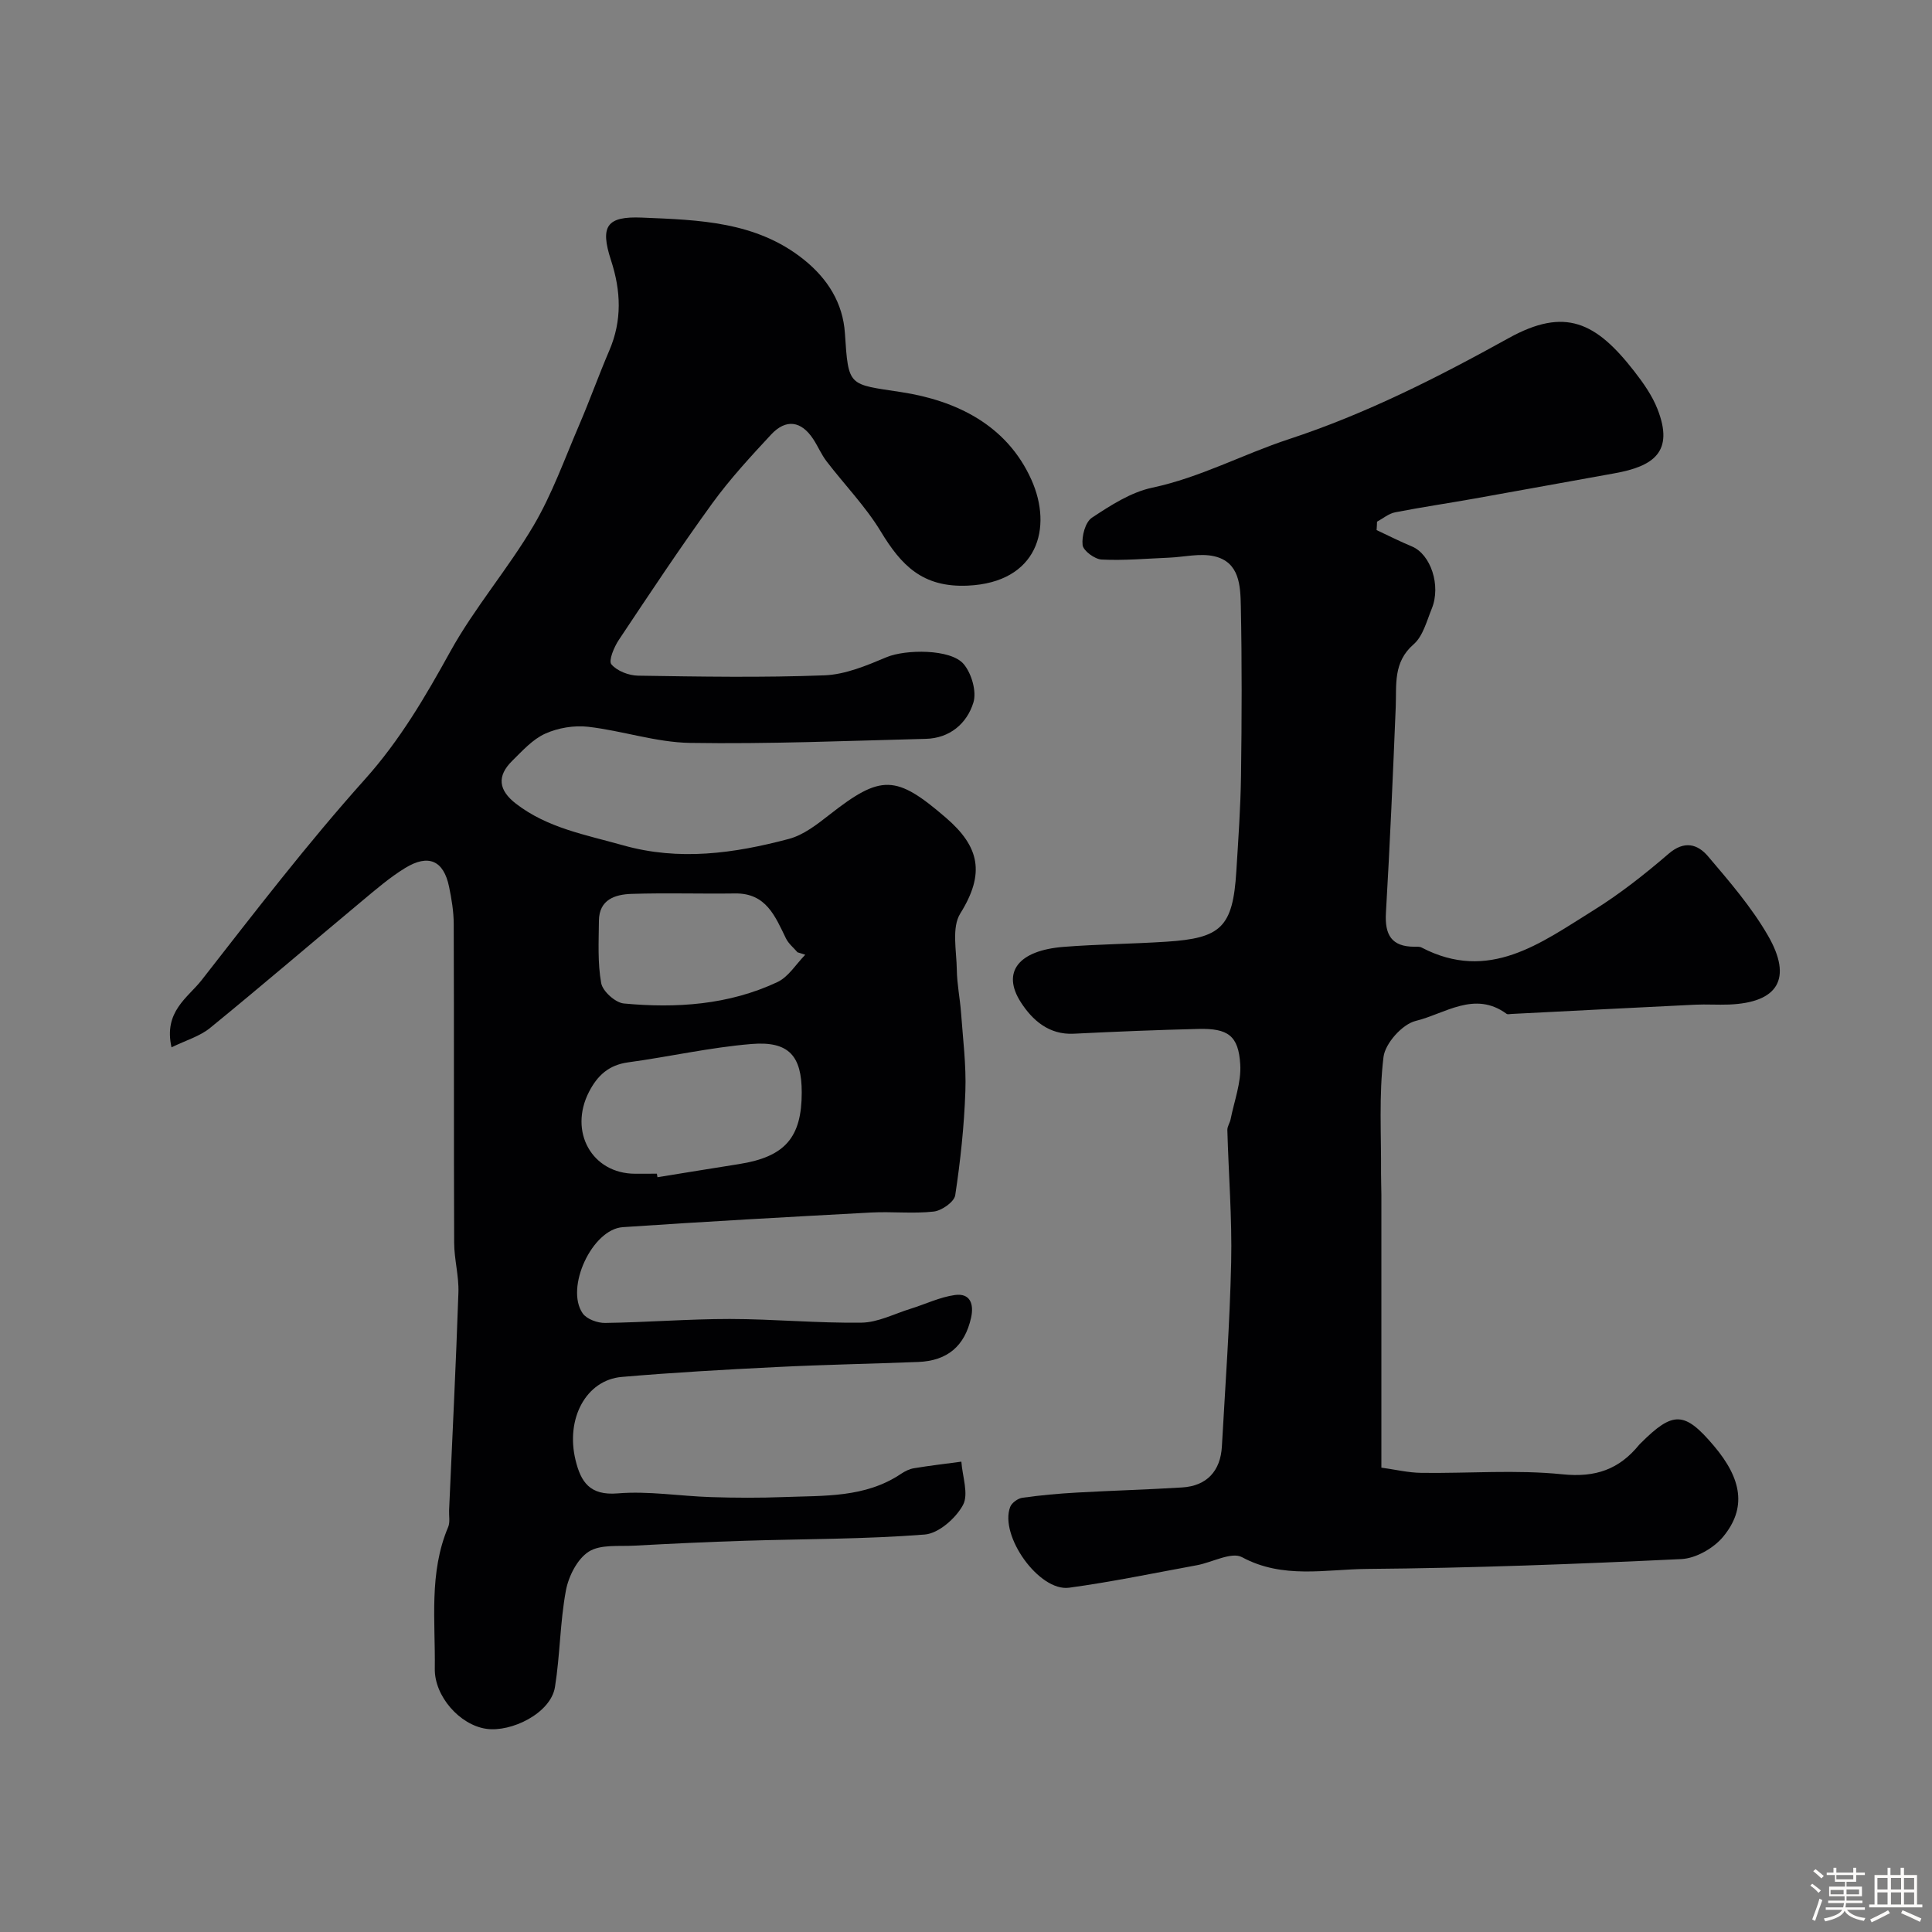
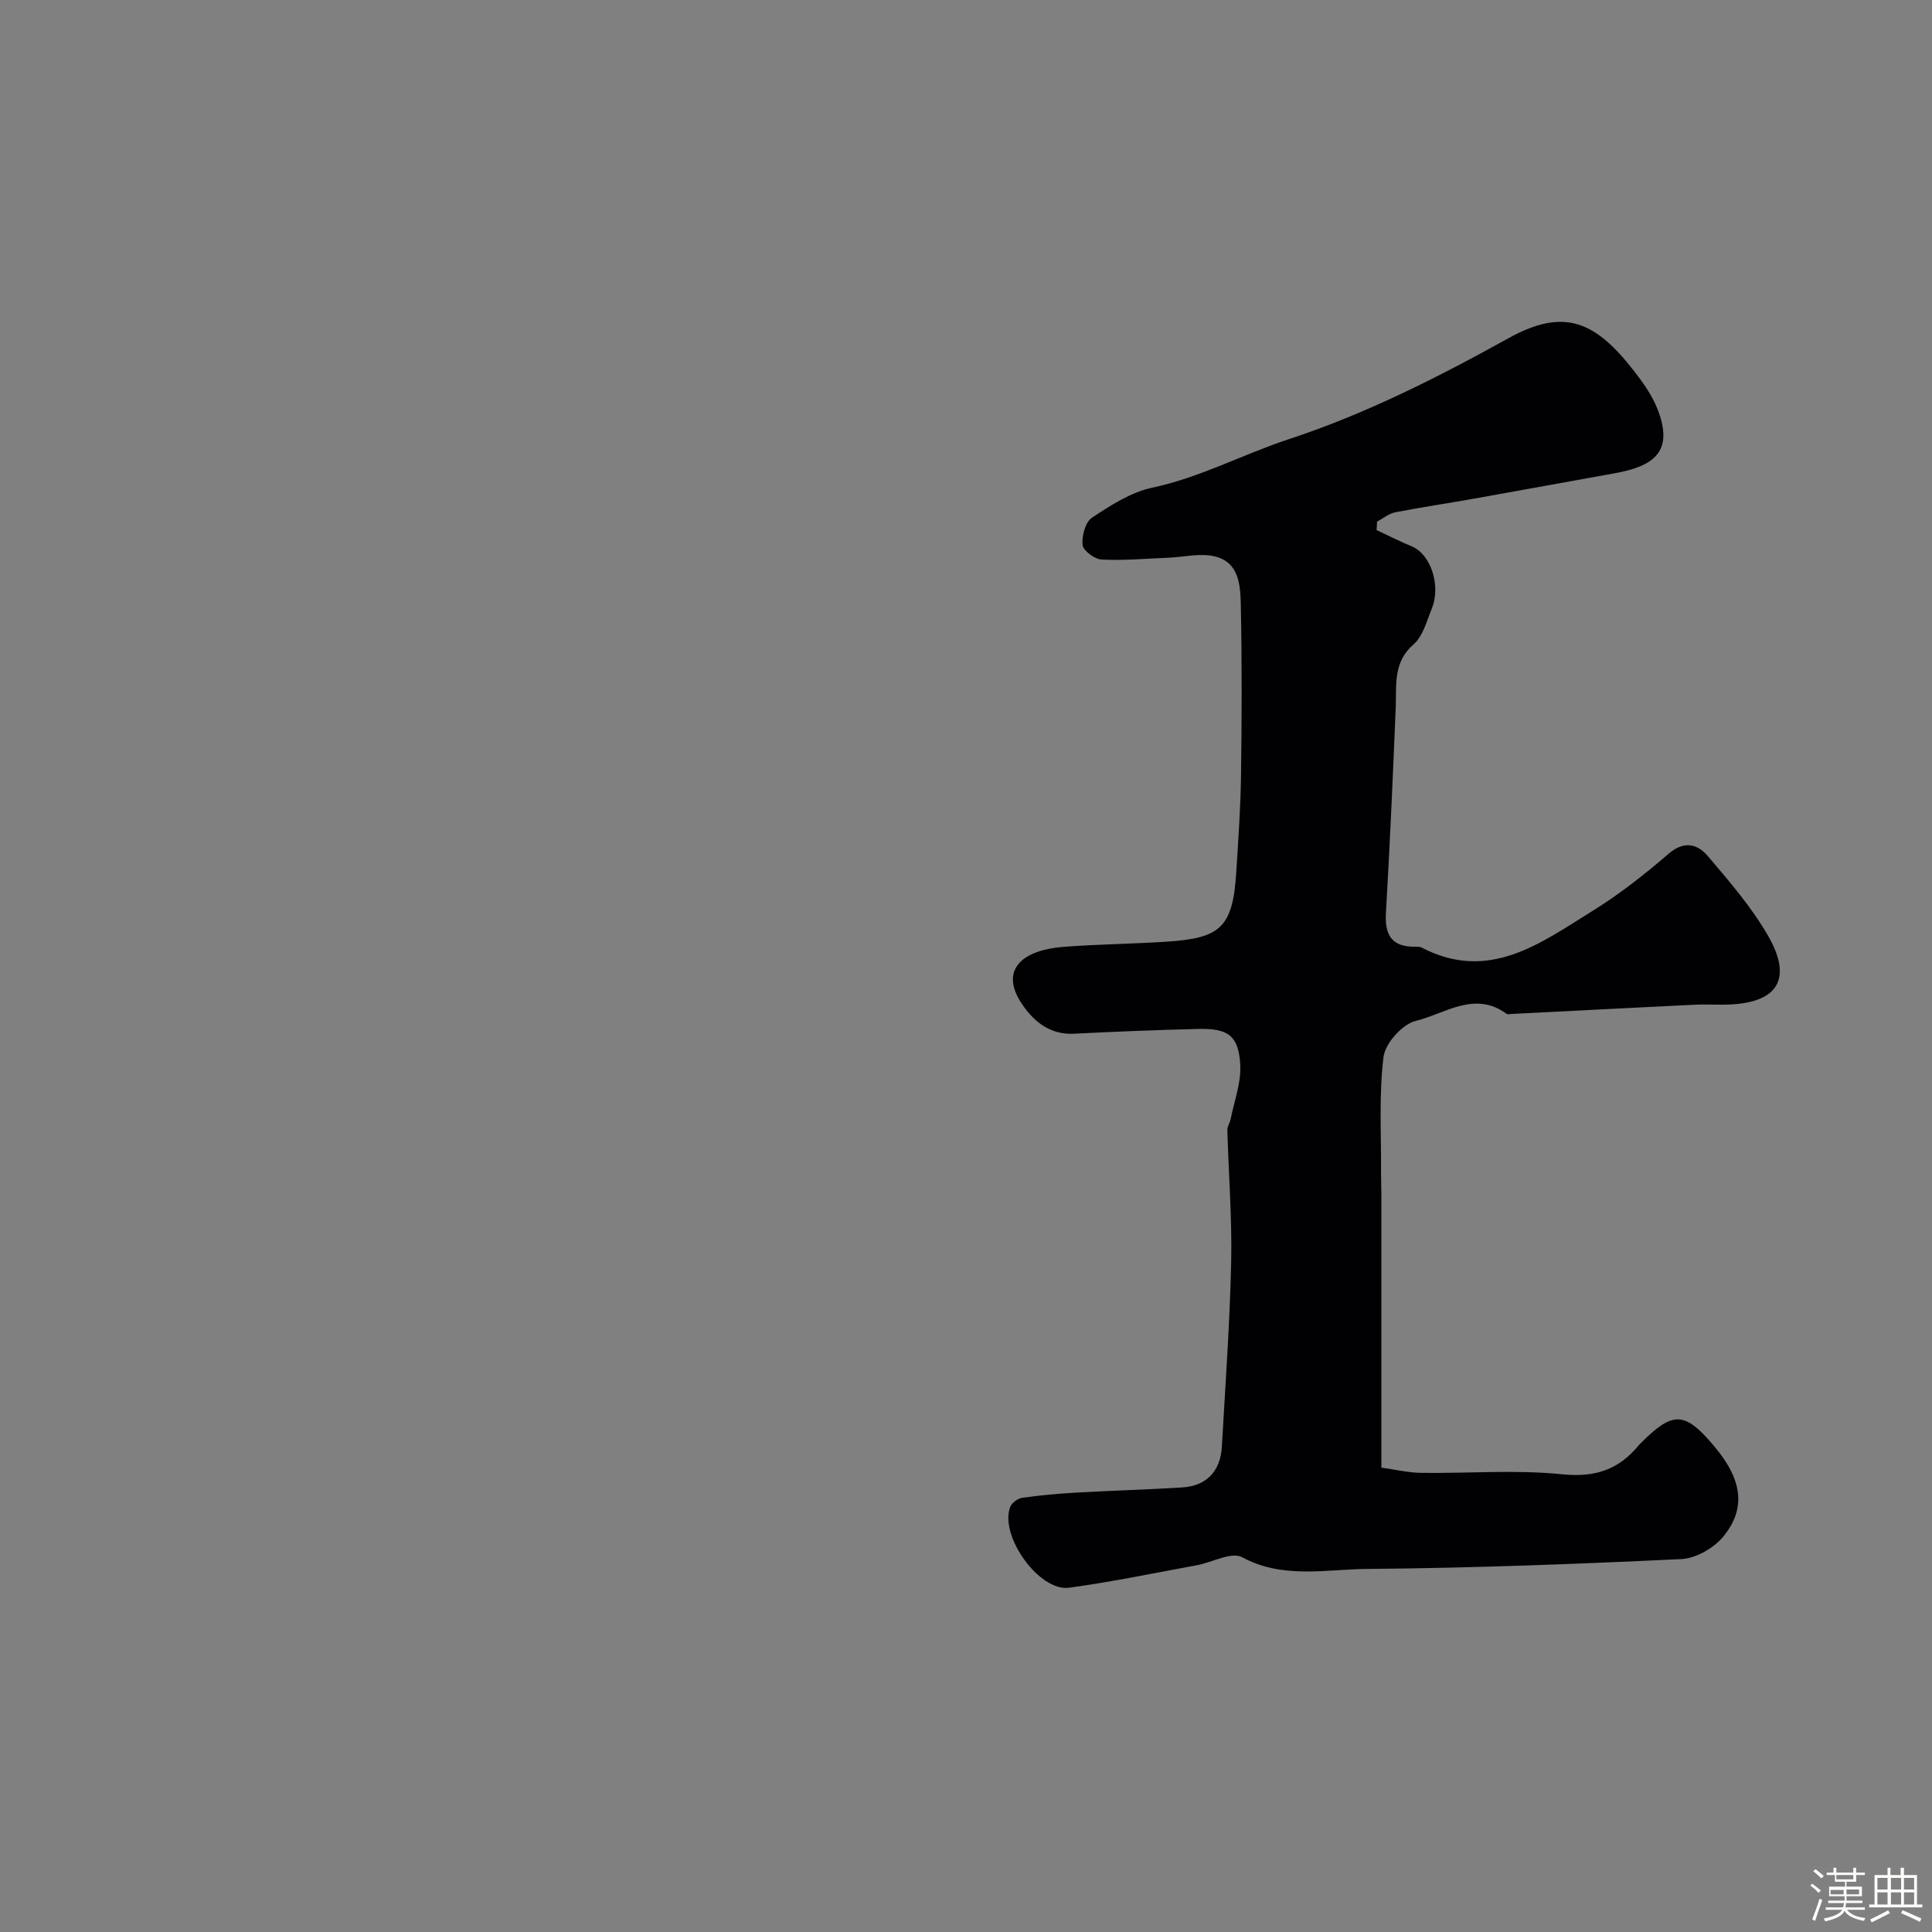
<svg xmlns="http://www.w3.org/2000/svg" enable-background="new 0 0 400 400" viewBox="0 0 400 400">
  <rect x="0" y="0" width="400" height="400" fill="#808080" stroke="none" />
  <path d="m374.8 390.4.4-.4c.7.5 1.3 1 1.8 1.4l-.5.5c-.5-.6-1.1-1.1-1.7-1.5zm1 7.3-.6-.3c.5-1.4 1.1-2.8 1.5-4.3.2.1.4.2.6.3-.5 1.3-1 2.8-1.5 4.3zm-.4-10.3.5-.4c.4.3 1 .8 1.7 1.4l-.5.5c-.5-.5-1.1-1-1.7-1.5zm2.5.3h1.7v-1h.6v1h3.5v-1h.6v1h1.8v.5h-1.8v1.4h-2v1h3.2v2h-3.2v.9h3.3v.5h-3.4c0 .3-.1.6-.1.9h4v.5h-3.7c.7.9 1.9 1.5 3.8 1.7-.1.2-.2.4-.3.6-2.1-.4-3.5-1.1-4-2.1-.4 1-1.8 1.7-4 2.2-.1-.2-.2-.4-.3-.6 2.1-.4 3.4-1 3.8-1.8h-3.4v-.5h3.6c.1-.3.1-.6.2-.9h-3.3v-.5h3.4c0-.3 0-.6 0-.9h-3.2v-2h3.3v-1h-2.1v-1.4h-1.7v-.5zm1.1 3.5v1h2.7c0-.3 0-.4 0-.4 0-.1 0-.2 0-.2 0-.1 0-.2 0-.3h-2.7zm1.2-3v.9h3.5v-.9zm4.7 3h-2.6v.6.4h2.6z" fill="#fcfbfa" />
  <path d="m393.6 386.7h.6v1.5h2.7v6.1h1.1v.6h-11v-.6h1.1v-6.1h2.7v-1.5h.6v1.5h2.1v-1.5zm-2.7 8.8.4.6c-1.2.6-2.5 1.3-3.8 1.9-.1-.2-.2-.4-.3-.6 1.2-.6 2.5-1.2 3.7-1.9zm-2.2-6.7v2.4h2.1v-2.4zm0 3v2.5h2.1v-2.5zm2.8-3v2.4h2.1v-2.4zm0 3v2.5h2.1v-2.5zm6 6.1c-1.4-.7-2.7-1.3-3.9-1.8l.3-.6c1.5.6 2.7 1.2 3.9 1.7zm-1.2-9.1h-2.1v2.4h2.1zm-2.1 3v2.5h2.1v-2.5z" fill="#fcfbfa" />
  <g fill="#010103">
-     <path d="m35.51 216.84c-1.67-7.42 3.38-10.27 6.23-13.91 11-14.08 21.9-28.29 33.81-41.58 7.26-8.1 12.49-17.07 17.67-26.44 5.03-9.1 11.97-17.13 17.26-26.11 3.85-6.54 6.43-13.83 9.45-20.85 2.18-5.08 4.04-10.3 6.22-15.38 2.67-6.22 2.42-12.35.35-18.69-2.31-7.09-.88-9.13 6.4-8.83 11.76.49 23.64.77 33.53 8.7 4.93 3.96 8.09 8.99 8.5 15.25.74 11.17.67 10.5 11.65 12.18 11.5 1.76 21.89 6.87 26.95 18.12 4.5 10 1.29 21.3-13.17 21.95-9.4.42-13.78-4.24-18.01-11.22-3.15-5.2-7.5-9.66-11.22-14.52-1.08-1.41-1.78-3.11-2.76-4.6-2.47-3.77-5.64-4.25-8.72-.94-4.25 4.57-8.52 9.2-12.18 14.24-6.7 9.24-13.01 18.76-19.34 28.26-.99 1.48-2.18 4.32-1.55 5.07 1.17 1.39 3.61 2.32 5.54 2.35 12.86.2 25.74.42 38.58-.07 4.34-.17 8.75-2.03 12.86-3.76 3.89-1.63 13.26-1.75 15.95 1.42 1.64 1.93 2.73 5.68 2.02 7.98-1.34 4.33-4.88 7.39-9.86 7.51-16.26.41-32.54 1.1-48.79.84-7.05-.11-14.04-2.53-21.13-3.34-2.9-.33-6.22.23-8.88 1.43-2.59 1.17-4.71 3.54-6.81 5.61-3.23 3.18-2.86 6.09.77 8.89 6.54 5.05 14.45 6.43 22.13 8.6 11.66 3.3 23.06 1.69 34.36-1.31 3.02-.8 5.82-2.98 8.36-4.97 10.75-8.44 13.81-8.34 24.16.58 6.98 6.01 8.15 11.53 2.98 19.82-1.83 2.92-.77 7.75-.72 11.7.04 2.94.65 5.86.87 8.8.39 5.43 1.09 10.88.9 16.3-.25 7.2-1.02 14.41-2.1 21.54-.21 1.38-2.8 3.2-4.46 3.38-4.28.48-8.66-.03-12.98.2-17.14.92-34.27 1.87-51.39 3.03-6.35.43-11.97 12.56-8.3 17.85.83 1.19 3.07 2.01 4.65 1.98 8.6-.12 17.2-.82 25.8-.82 9.1.01 18.2.89 27.3.76 3.39-.05 6.76-1.83 10.12-2.87 3.07-.95 6.05-2.41 9.18-2.85 3.19-.44 3.99 1.87 3.36 4.71-1.31 5.85-4.89 8.91-10.93 9.15-9.76.38-19.54.56-29.3 1.05-10.71.53-21.42 1.13-32.1 2.05-7.38.64-11.65 8.64-9.56 17.22 1.1 4.53 2.95 7.37 8.73 6.89 6.37-.53 12.87.57 19.33.77 5.02.16 10.06.18 15.08-.01 8.32-.32 16.83.18 24.25-4.81.8-.54 1.75-1.01 2.69-1.16 3.25-.54 6.53-.92 9.8-1.36.21 3.05 1.56 6.73.33 8.99-1.5 2.75-5.05 5.88-7.93 6.1-12.38.97-24.85.9-37.28 1.29-7.6.24-15.2.6-22.8 1.01-3.23.18-7.05-.31-9.48 1.25-2.37 1.52-4.17 5.1-4.72 8.06-1.22 6.57-1.2 13.35-2.26 19.96-.87 5.44-9.06 9.41-14.23 8.65-5.51-.8-10.73-6.77-10.65-12.42.14-9.85-1.26-19.85 2.77-29.36.42-1 .14-2.3.19-3.46.66-15.03 1.42-30.06 1.93-45.09.12-3.42-.87-6.86-.88-10.29-.09-22-.01-43.99-.09-65.99-.01-2.59-.44-5.21-.97-7.75-1.12-5.39-4.24-6.82-9.07-3.87-3.19 1.95-6.07 4.44-8.96 6.85-10.47 8.73-20.82 17.61-31.39 26.23-2.12 1.76-5.02 2.59-8.04 4.06zm100.49 26.16c.04.24.08.49.12.73 5.63-.91 11.26-1.83 16.89-2.72 9.5-1.5 12.99-5.48 12.98-14.85 0-7.54-2.67-10.65-10.4-10.01-8.56.7-17.02 2.64-25.55 3.8-3.99.54-6.35 2.72-8.09 6.1-4.25 8.26.61 16.95 9.55 16.96 1.5-.01 3-.01 4.5-.01zm30.72-45.33c-.54-.17-1.07-.34-1.61-.51-.81-.95-1.85-1.78-2.38-2.86-2.24-4.58-4.1-9.41-10.53-9.32-7.15.1-14.31-.14-21.45.09-3.39.11-6.7 1.16-6.75 5.54-.04 4.32-.29 8.73.47 12.93.3 1.69 2.94 4.06 4.69 4.22 10.88 1.02 21.7.3 31.77-4.42 2.31-1.07 3.88-3.73 5.79-5.67z" />
    <path d="m285.01 109.75c2.44 1.14 4.84 2.36 7.32 3.39 3.88 1.62 6.06 8.09 4.1 12.88-1.05 2.57-1.82 5.69-3.75 7.37-4.29 3.73-3.52 8.36-3.71 13.02-.58 14.21-1.2 28.41-2.03 42.61-.26 4.52 1.16 6.99 5.9 6.99.49 0 1.06-.05 1.47.16 13.94 7.28 24.67-.91 35.51-7.64 5.53-3.43 10.71-7.52 15.65-11.77 3.26-2.81 6.02-1.99 8.15.52 4.44 5.22 8.99 10.5 12.4 16.39 5.18 8.95 2.1 13.91-8.05 14.31-2.33.09-4.67-.08-7 .03-12.69.61-25.38 1.28-38.07 1.92-.33.02-.77.13-.98-.03-6.62-4.86-12.78 0-18.81 1.47-2.77.67-6.33 4.65-6.67 7.47-.97 7.92-.45 16.02-.51 24.05-.01 1.5.07 3 .07 4.5.01 18.65 0 37.3 0 56.47 2.9.4 5.58 1.05 8.28 1.08 9.75.13 19.58-.69 29.23.3 6.86.7 11.72-1.04 15.85-6.1.1-.13.23-.24.35-.36 6.69-6.68 9.06-6.6 15.11.54 5.86 6.91 6.82 12.92 1.95 18.83-1.96 2.38-5.66 4.5-8.67 4.64-21.67 1.03-43.36 1.86-65.06 2.04-8.58.07-17.42 2.14-25.89-2.43-2.19-1.18-6.19 1.09-9.38 1.67-8.8 1.61-17.57 3.45-26.43 4.65-6.2.84-14.47-10.77-12.19-16.73.33-.85 1.58-1.76 2.51-1.89 3.74-.53 7.51-.87 11.29-1.08 7.26-.41 14.54-.61 21.8-1.06 5.07-.31 7.95-3.37 8.23-8.51.71-12.7 1.64-25.4 1.92-38.11.2-9.11-.54-18.24-.79-27.37-.02-.75.53-1.5.68-2.27.75-3.77 2.22-7.6 1.99-11.32-.36-5.98-2.54-7.5-8.68-7.35-8.6.21-17.2.56-25.8.99-5.14.26-8.56-2.82-10.92-6.47-4.06-6.27-.54-10.77 8.82-11.51 7.08-.56 14.2-.61 21.29-1.07 11.29-.73 13.77-2.95 14.48-14.61.41-6.6.88-13.2.97-19.8.16-11.7.2-23.41-.04-35.1-.09-4.14-.24-9.08-5.5-10.29-2.95-.68-6.24.16-9.38.29-4.64.19-9.3.62-13.93.39-1.44-.07-3.82-1.83-3.95-3.01-.2-1.85.56-4.75 1.94-5.66 3.87-2.56 8.05-5.27 12.48-6.21 9.93-2.11 18.77-6.91 28.21-10.02 16.07-5.28 30.89-12.81 45.57-20.94 11.71-6.49 18.11-3.3 26.02 6.87 1.87 2.4 3.7 5 4.8 7.8 3.5 8.89-.81 11.87-8.93 13.32-9.62 1.72-19.24 3.5-28.87 5.21-5.5.98-11.03 1.79-16.51 2.86-1.33.26-2.51 1.27-3.75 1.94-.01.58-.05 1.16-.09 1.74z" />
  </g>
</svg>